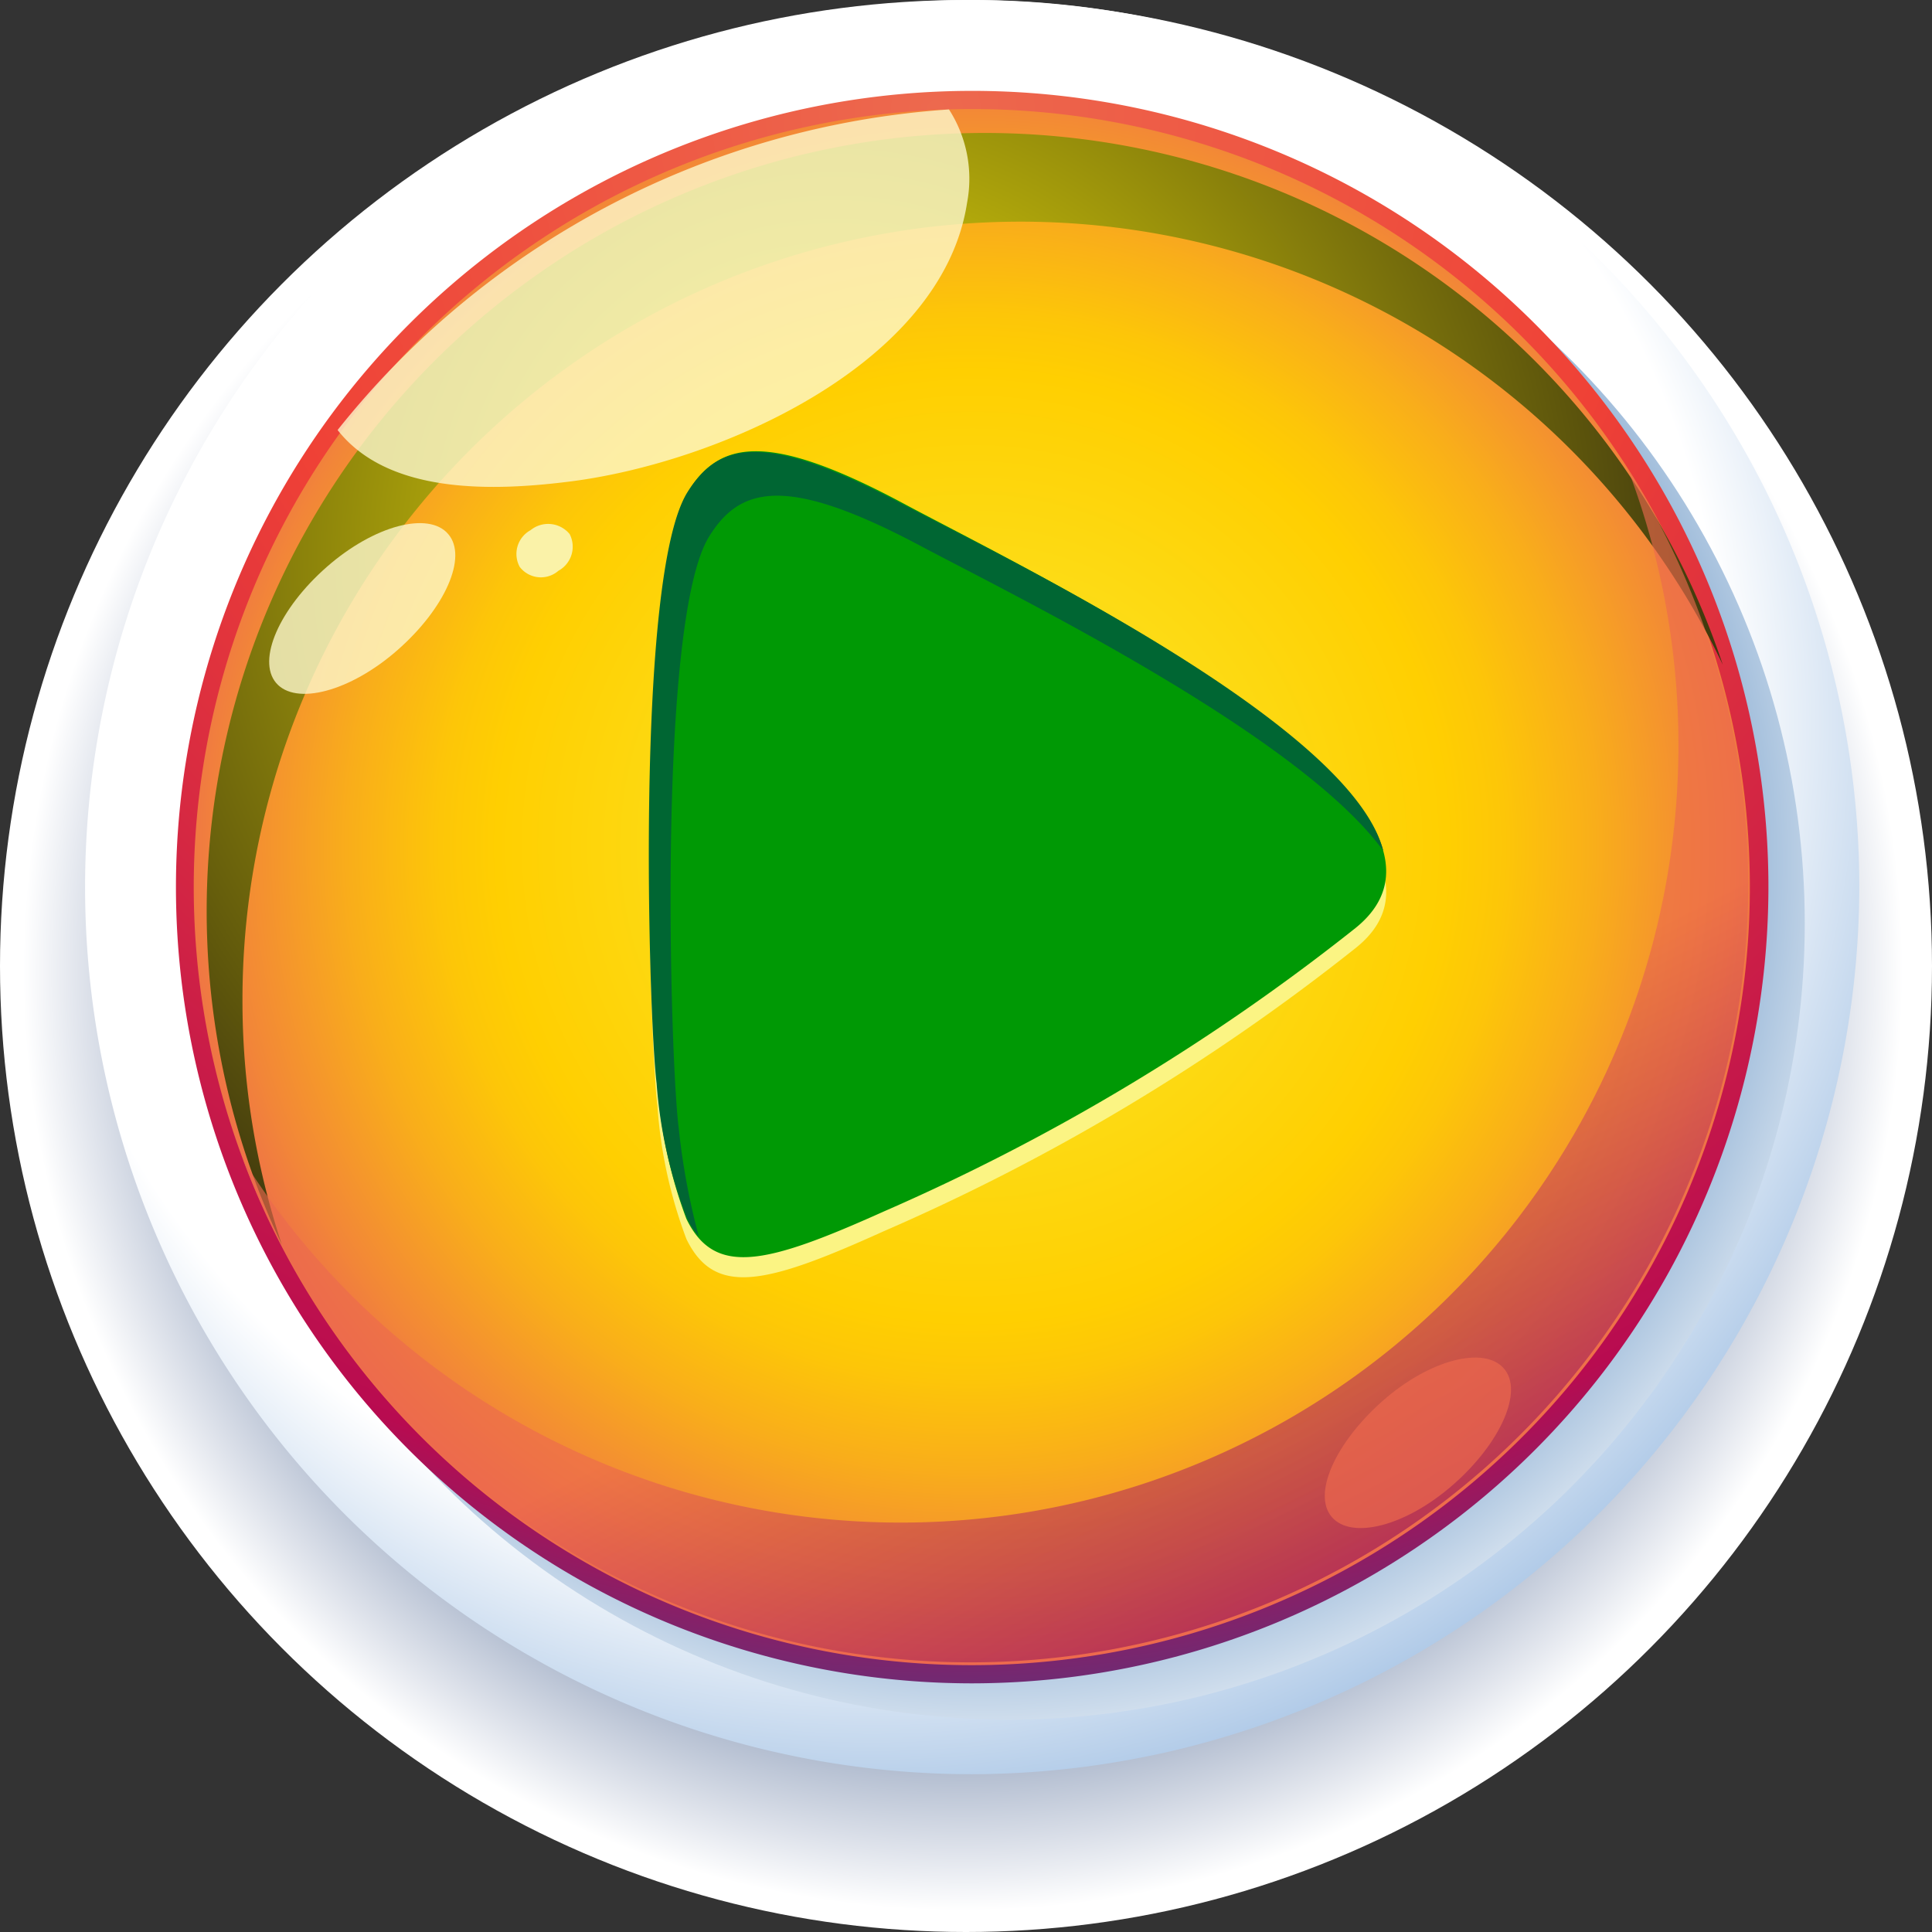
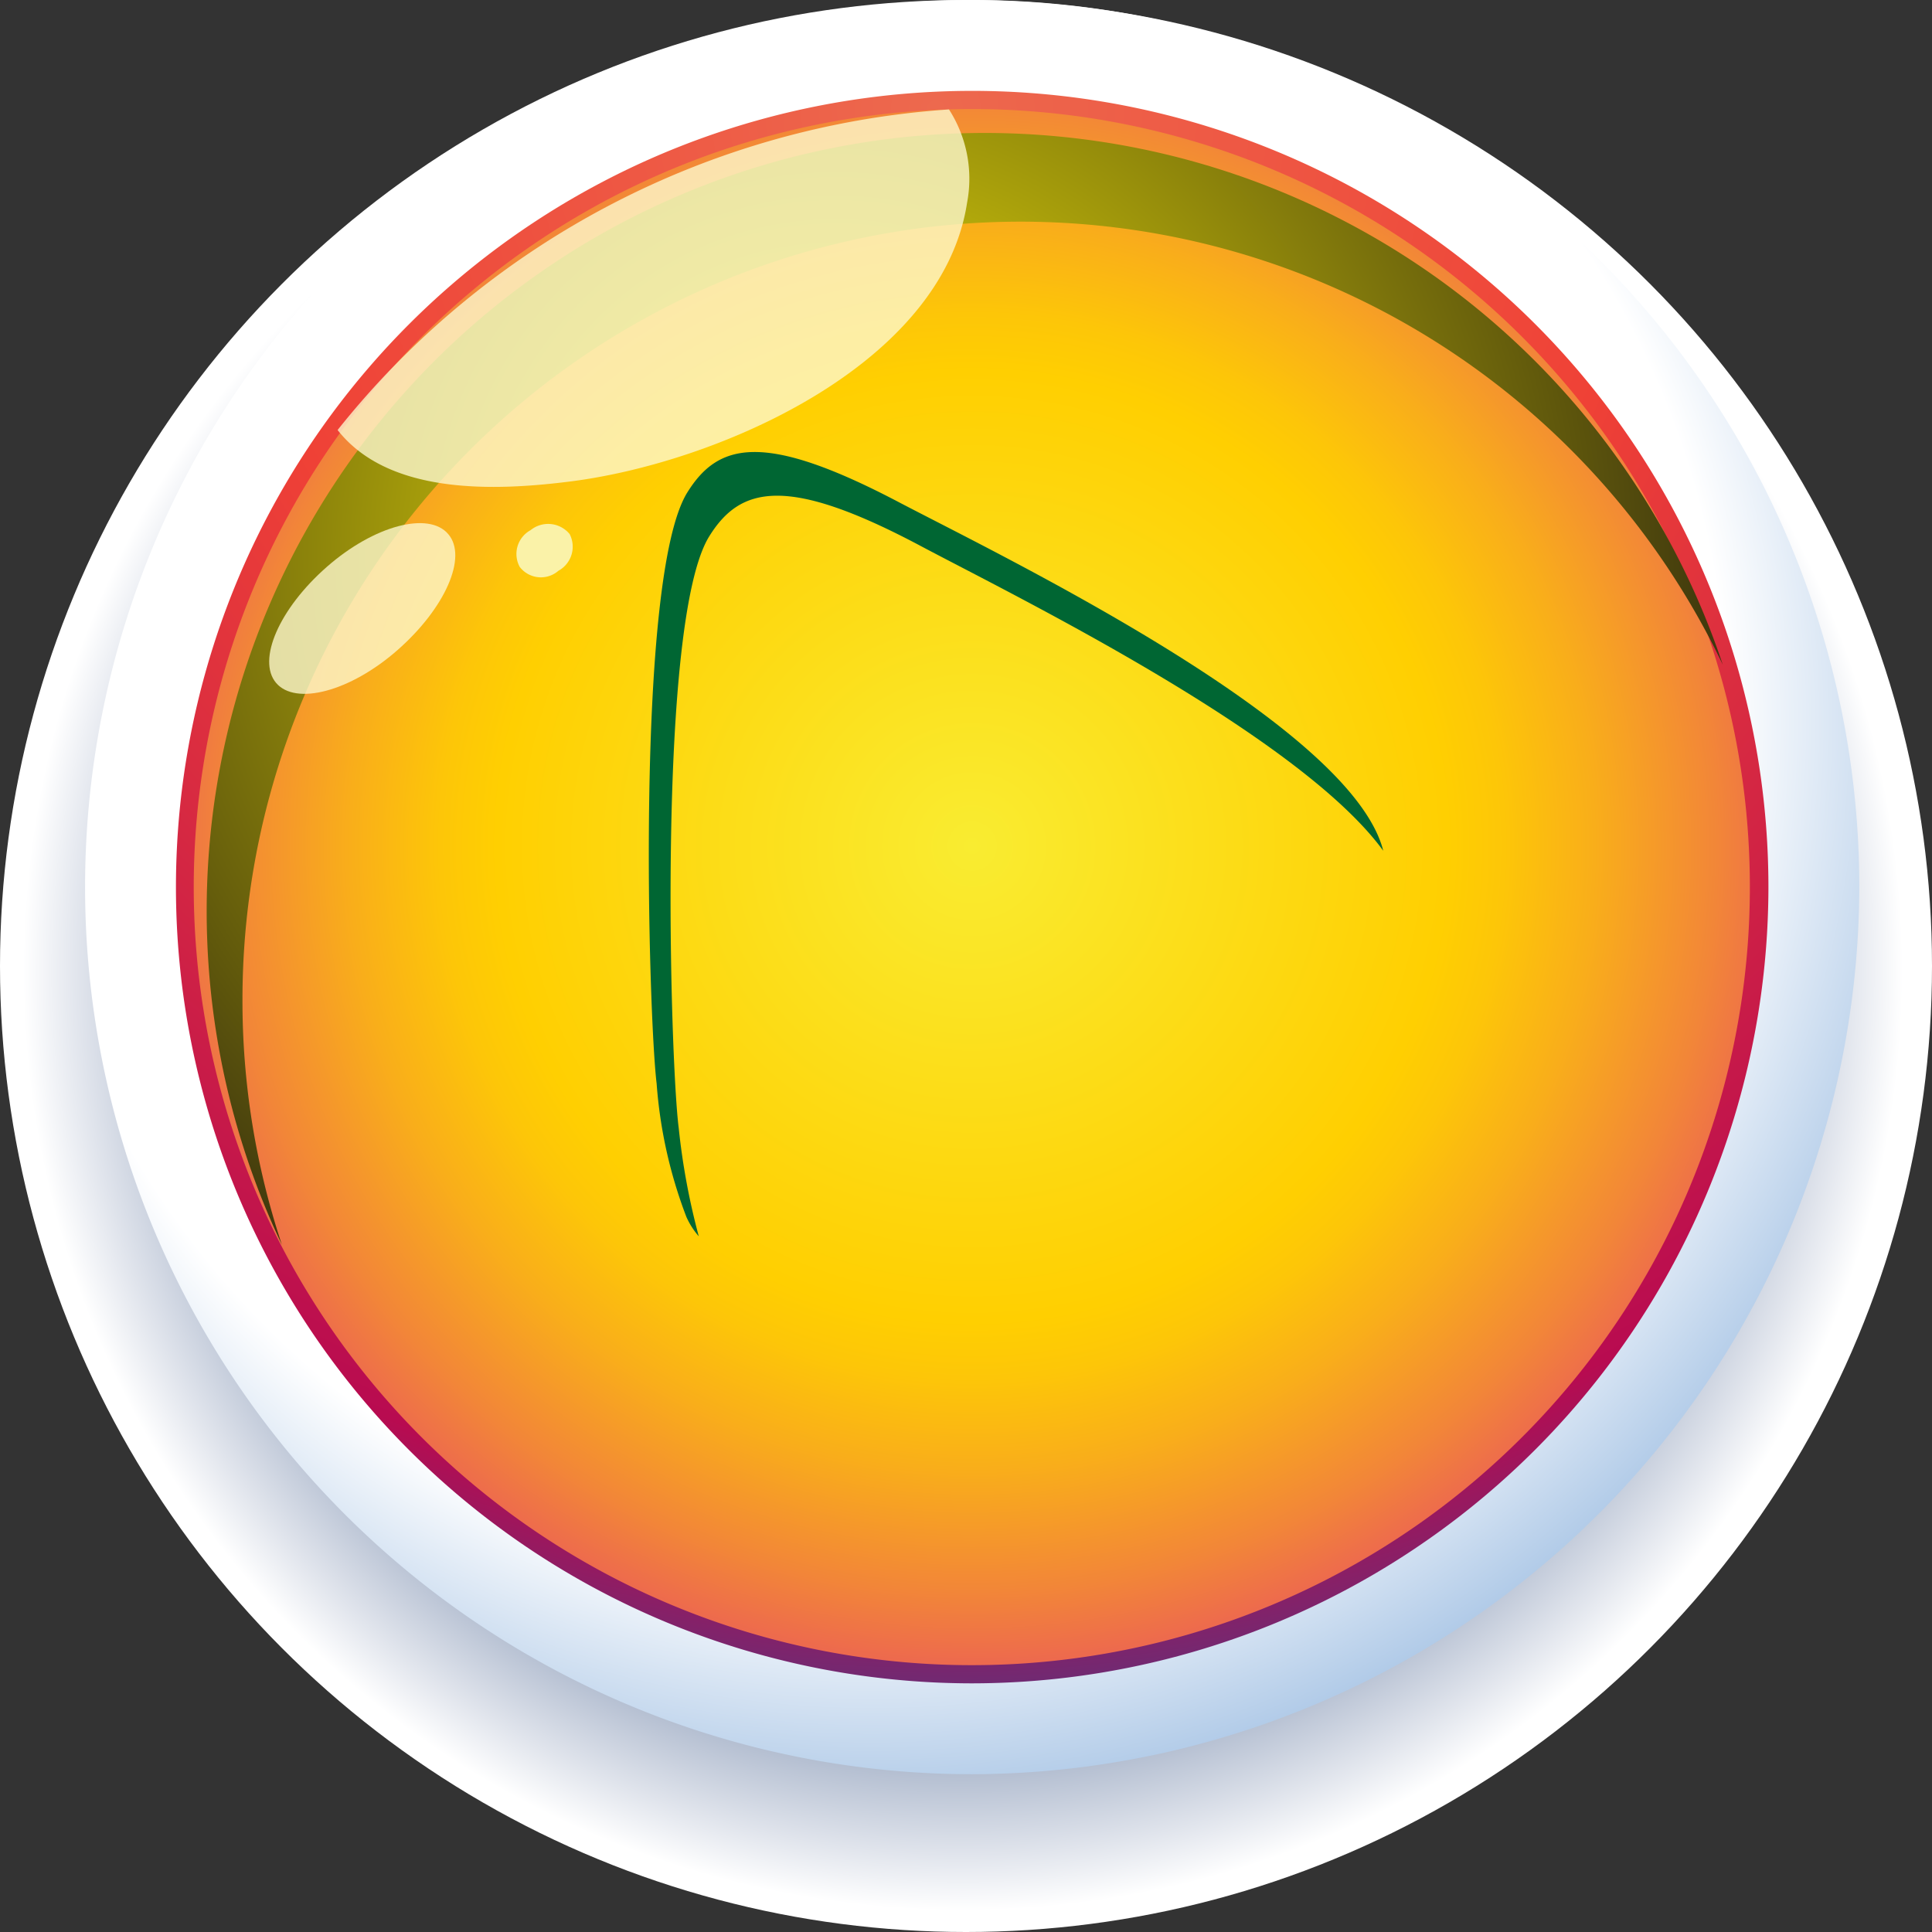
<svg xmlns="http://www.w3.org/2000/svg" viewBox="0 0 49.96 49.96">
  <rect x="0" y="0" width="49.96" height="49.96" fill="#333333" stroke="none" />
  <defs>
    <style>.cls-1{isolation:isolate;}.cls-2,.cls-4{mix-blend-mode:multiply;}.cls-2{fill:url(#radial-gradient);}.cls-3{fill:url(#radial-gradient-2);}.cls-4{fill:url(#radial-gradient-3);}.cls-5{fill:url(#radial-gradient-4);}.cls-6{fill:url(#radial-gradient-5);}.cls-11,.cls-7{mix-blend-mode:screen;}.cls-7{fill:url(#radial-gradient-6);}.cls-8{opacity:0.63;fill:url(#linear-gradient);}.cls-9{fill:#fcf7cb;opacity:0.8;}.cls-10{fill:#faf2a8;}.cls-11{fill:#ed694e;opacity:0.7;}.cls-12{fill:#fbf483;}.cls-13{fill:#009905;}.cls-14{fill:#063;}</style>
    <radialGradient id="radial-gradient" cx="24.9" cy="25.1" r="24.31" gradientUnits="userSpaceOnUse">
      <stop offset="0.45" stop-color="#214178" />
      <stop offset="0.51" stop-color="#2a487d" />
      <stop offset="0.59" stop-color="#415c8c" />
      <stop offset="0.69" stop-color="#677da3" />
      <stop offset="0.81" stop-color="#9dabc3" />
      <stop offset="0.94" stop-color="#e0e4ec" />
      <stop offset="1" stop-color="#fff" />
    </radialGradient>
    <radialGradient id="radial-gradient-2" cx="22.55" cy="18.67" r="37.47" gradientUnits="userSpaceOnUse">
      <stop offset="0.59" stop-color="#fff" />
      <stop offset="1" stop-color="#3175c2" />
    </radialGradient>
    <radialGradient id="radial-gradient-3" cx="25.45" cy="22.28" r="24.69" gradientUnits="userSpaceOnUse">
      <stop offset="0.5" stop-color="#0c55a2" />
      <stop offset="1" stop-color="#fff" />
    </radialGradient>
    <radialGradient id="radial-gradient-4" cx="24.2" cy="2.82" r="46.44" gradientUnits="userSpaceOnUse">
      <stop offset="0" stop-color="#ed694e" />
      <stop offset="0.4" stop-color="#ef4136" />
      <stop offset="0.79" stop-color="#b80b50" />
      <stop offset="1" stop-color="#0c55a2" />
    </radialGradient>
    <radialGradient id="radial-gradient-5" cx="25.14" cy="21.88" r="21.18" gradientUnits="userSpaceOnUse">
      <stop offset="0" stop-color="#f9ec31" />
      <stop offset="0.58" stop-color="#ffcf01" />
      <stop offset="0.65" stop-color="#fdc608" />
      <stop offset="0.76" stop-color="#f9ae1a" />
      <stop offset="0.91" stop-color="#f28638" />
      <stop offset="1" stop-color="#ed694e" />
    </radialGradient>
    <radialGradient id="radial-gradient-6" cx="21.61" cy="14.35" r="28.19" gradientUnits="userSpaceOnUse">
      <stop offset="0" stop-color="#fef409" />
      <stop offset="1" stop-color="#130c0e" />
    </radialGradient>
    <linearGradient id="linear-gradient" x1="37.47" y1="47.15" x2="29.16" y2="30.84" gradientUnits="userSpaceOnUse">
      <stop offset="0.36" stop-color="#951159" />
      <stop offset="1" stop-color="#ed694e" />
    </linearGradient>
  </defs>
  <g class="cls-1">
    <g id="Layer_2" data-name="Layer 2">
      <g id="Layer_1-2" data-name="Layer 1">
        <circle class="cls-2" cx="24.98" cy="24.98" r="24.98" />
        <path class="cls-3" d="M25.14,45.88A22.94,22.94,0,1,1,48.08,22.94,23,23,0,0,1,25.14,45.88Z" />
-         <circle class="cls-4" cx="26.08" cy="23.88" r="20.59" />
        <path class="cls-5" d="M25.14,43.53A20.59,20.59,0,1,1,45.73,22.94,20.61,20.61,0,0,1,25.14,43.53Z" />
        <path class="cls-6" d="M45.25,22.94A20.12,20.12,0,1,1,25.14,2.82,20.11,20.11,0,0,1,45.25,22.94Z" />
        <path class="cls-7" d="M6.27,25.84a20.12,20.12,0,0,1,38.28-8.65,20.12,20.12,0,1,0-37.26,15A20,20,0,0,1,6.27,25.84Z" />
-         <path class="cls-8" d="M42.1,12.14A20.11,20.11,0,0,1,6.29,30,20.11,20.11,0,1,0,42.1,12.14Z" />
        <path class="cls-9" d="M8.73,11.12c1.29,1.64,3.92,1.59,5.94,1.34,3.83-.46,9.7-3,10.34-7.23a3.31,3.31,0,0,0-.47-2.4A22.11,22.11,0,0,0,8.73,11.12Z" />
        <path class="cls-9" d="M11.59,13.81c.51.59-.08,1.92-1.31,3s-2.64,1.44-3.14.85.08-1.92,1.31-3S11.09,13.22,11.59,13.81Z" />
        <path class="cls-10" d="M14.73,13.81a.71.71,0,0,1-.29.95.69.69,0,0,1-1-.1.7.7,0,0,1,.28-.95A.72.72,0,0,1,14.73,13.81Z" />
-         <path class="cls-11" d="M38.89,35.39c.51.58-.08,1.92-1.31,3s-2.63,1.43-3.14.84.09-1.92,1.31-3S38.39,34.8,38.89,35.39Z" />
-         <path class="cls-12" d="M35.05,24.52a54.46,54.46,0,0,1-12.2,7.32c-3.05,1.38-4.37,1.7-5.1.2A12.09,12.09,0,0,1,17,28.59c-.21-1.71-.56-13.09.79-15.29.8-1.28,2-1.6,5.5.27C26.59,15.33,39.09,21.32,35.05,24.52Z" />
-         <path class="cls-13" d="M35.05,24a54.92,54.92,0,0,1-12.2,7.33c-3.05,1.37-4.37,1.69-5.1.19A12.09,12.09,0,0,1,17,28c-.21-1.71-.56-13.09.79-15.28.8-1.29,2-1.6,5.5.26C26.59,14.76,39.09,20.75,35.05,24Z" />
        <path class="cls-14" d="M17.55,29.16c-.22-1.71-.57-13.1.79-15.29.8-1.29,2-1.6,5.49.26C26.26,15.42,33.58,19,35.77,22c-.83-3.26-9.77-7.57-12.5-9-3.53-1.86-4.7-1.55-5.5-.26-1.35,2.19-1,13.57-.79,15.28a12.09,12.09,0,0,0,.77,3.45,2,2,0,0,0,.32.5A17.89,17.89,0,0,1,17.55,29.16Z" />
      </g>
    </g>
  </g>
</svg>